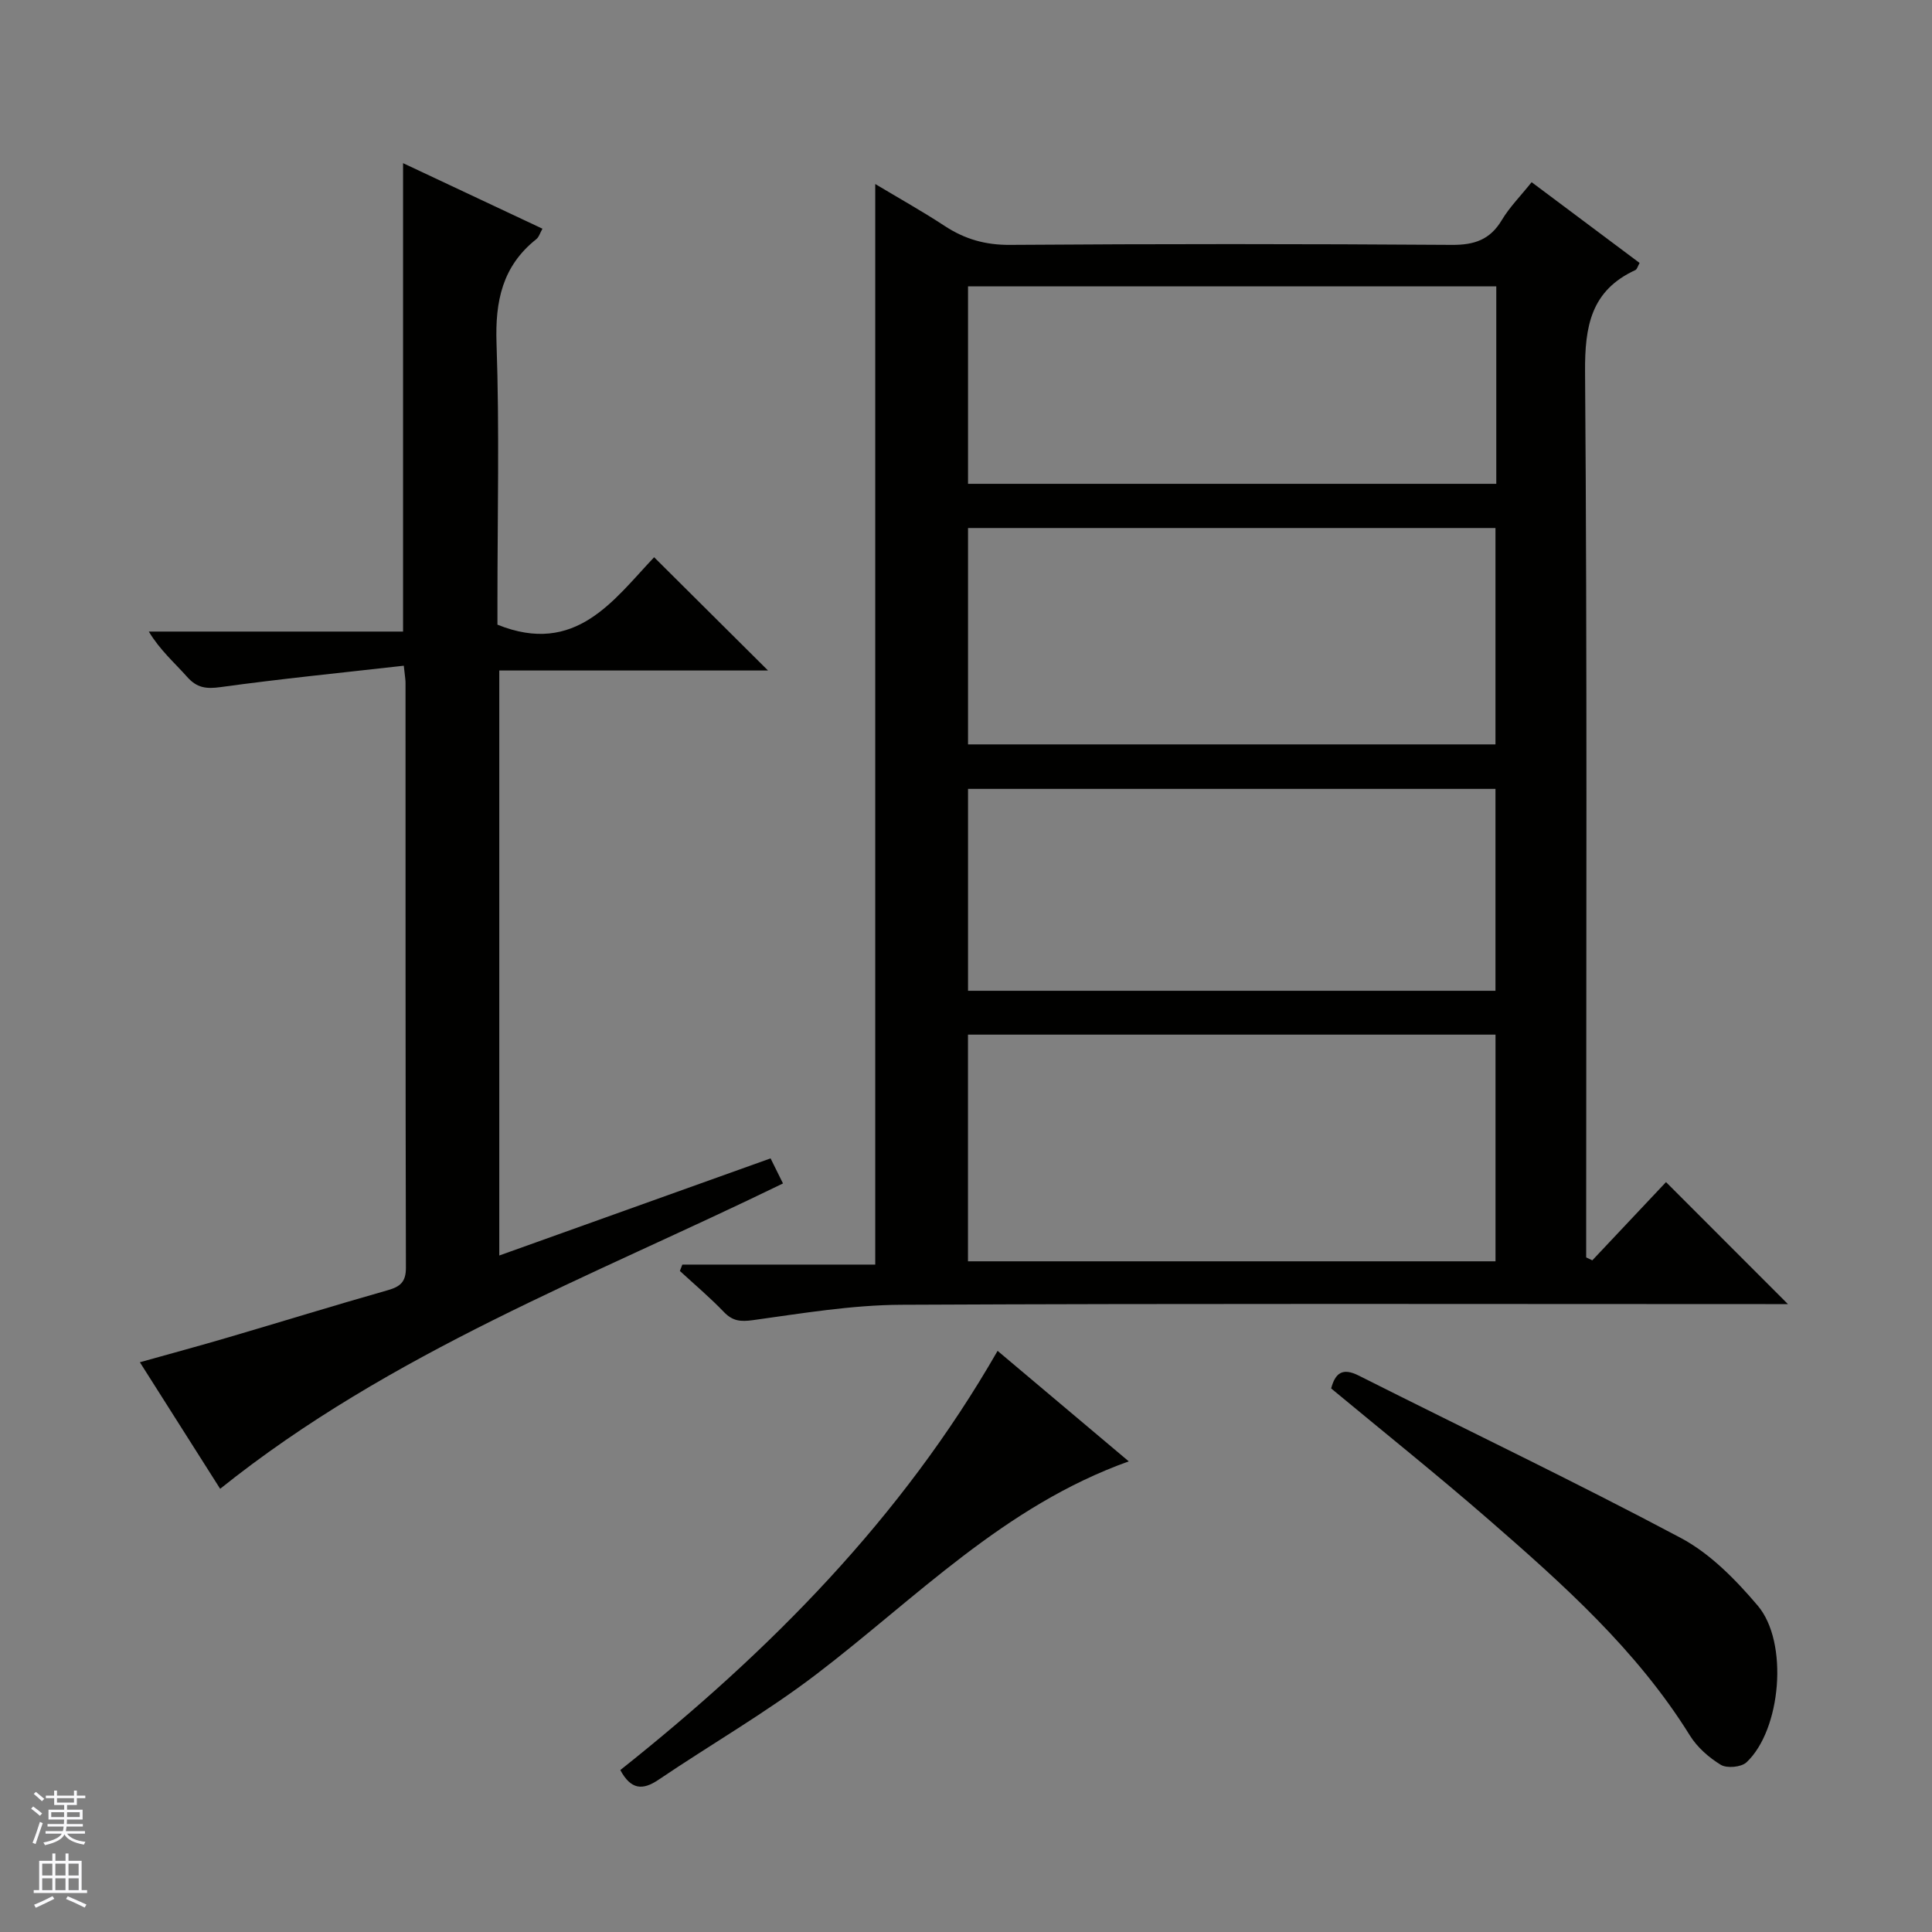
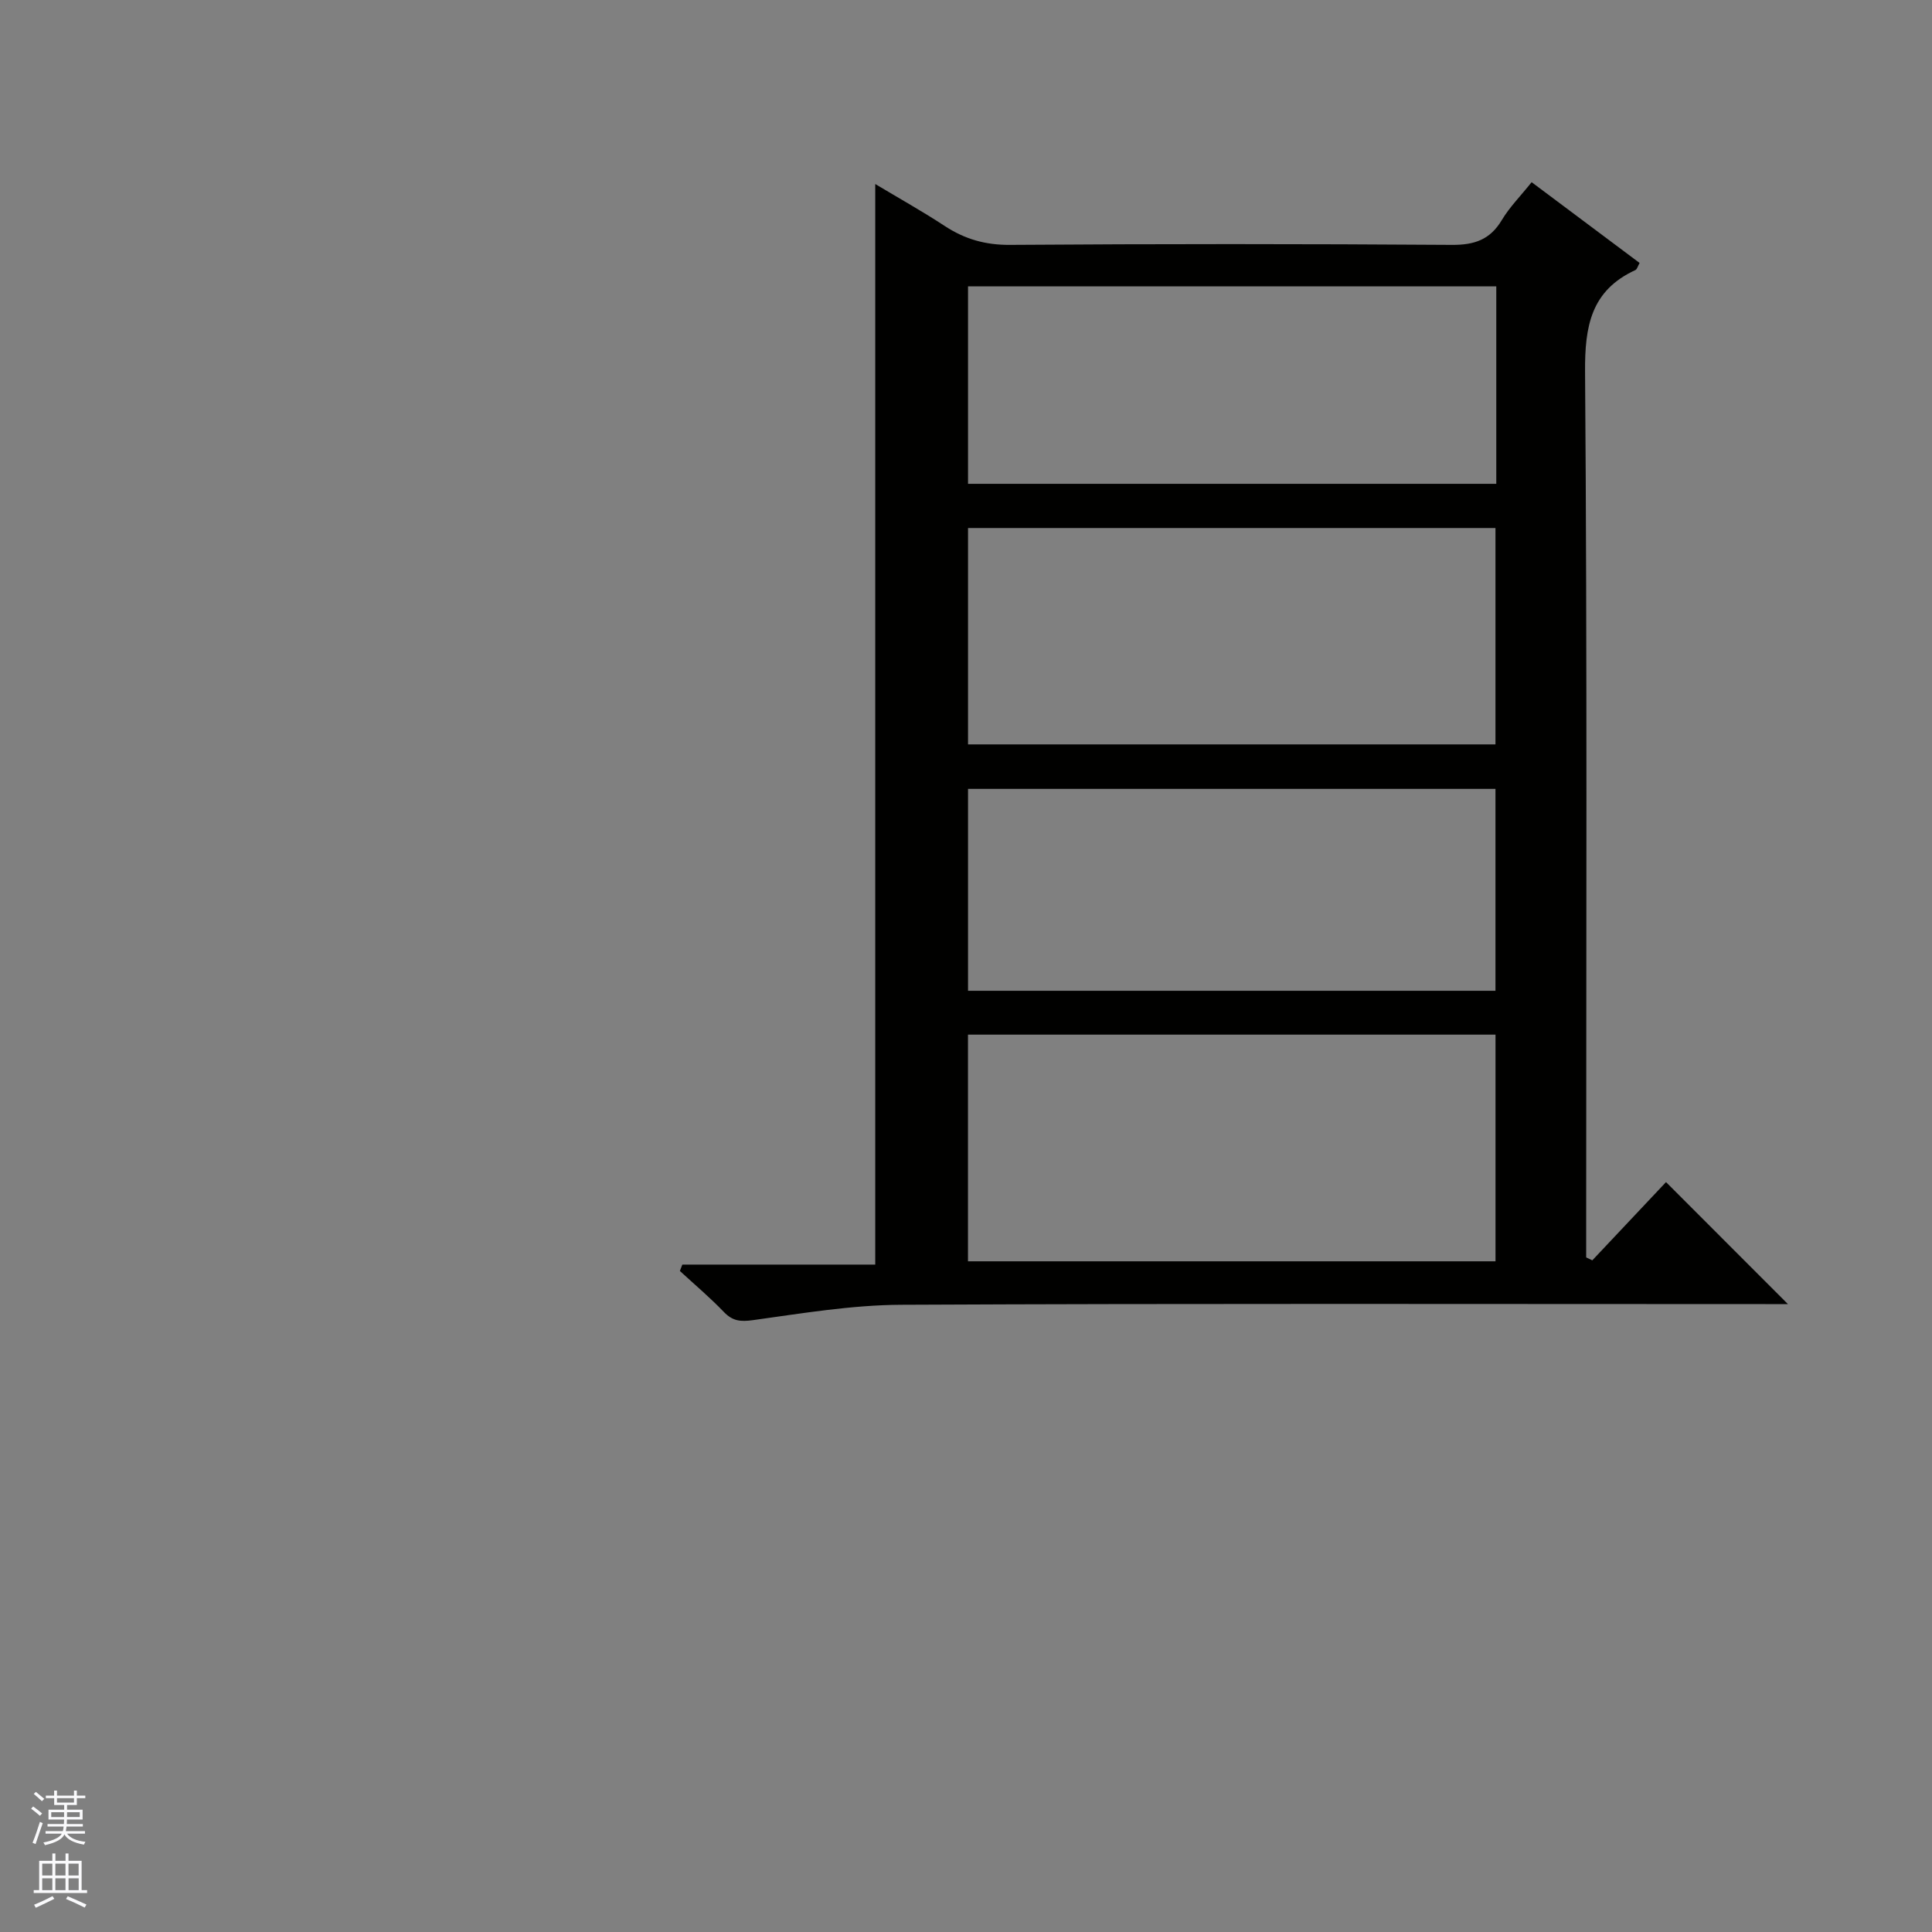
<svg xmlns="http://www.w3.org/2000/svg" enable-background="new 0 0 400 400" viewBox="0 0 400 400">
  <rect x="0" y="0" width="400" height="400" fill="#808080" stroke="none" />
  <g fill="#010100">
    <path d="m329.67 260.94c5.23-5.55 10.46-11.1 15.26-16.2 8.79 8.79 17.03 17.05 25.24 25.26-1.15 0-2.9 0-4.66 0-59.65 0-119.29-.15-178.94.14-10.23.05-20.48 1.77-30.66 3.18-2.62.36-4.23.2-6.05-1.7-2.87-2.99-6.05-5.67-9.1-8.48.17-.44.34-.88.51-1.32h39.94c0-74.8 0-148.82 0-223.72 4.94 2.96 9.77 5.66 14.39 8.69 4.16 2.73 8.43 3.95 13.53 3.91 30.49-.22 60.98-.21 91.47 0 4.64.03 7.9-1.06 10.33-5.13 1.6-2.68 3.87-4.96 6.18-7.85 7.54 5.64 14.92 11.16 22.35 16.72-.38.67-.51 1.3-.87 1.47-9.2 4.25-10.49 11.61-10.42 21.11.45 59.14.23 118.29.23 177.44v5.87c.43.2.85.4 1.27.61zm-129.26-46.73v46.93h109.22c0-15.88 0-31.3 0-46.93-36.42 0-72.54 0-109.22 0zm.01-60.09h109.2c0-15.23 0-29.98 0-44.8-36.55 0-72.78 0-109.2 0zm0 51.01h109.2c0-14.23 0-27.98 0-41.8-36.55 0-72.78 0-109.2 0zm109.37-145.84c-36.66 0-72.89 0-109.37 0v40.88h109.37c0-13.73 0-27.04 0-40.88z" />
-     <path d="m83.6 137.83c-12.97 1.47-25.49 2.71-37.94 4.43-2.98.41-4.9.16-6.91-2.11-2.61-2.94-5.61-5.52-7.94-9.39h52.64c0-32.53 0-64.42 0-96.98 9.53 4.48 19.06 8.96 28.86 13.57-.5.87-.72 1.73-1.28 2.17-7.02 5.58-8.53 12.82-8.23 21.56.62 17.81.19 35.65.19 53.48v4.77c16.2 6.54 24.06-5.13 32.44-13.96 8.04 7.99 15.83 15.74 23.58 23.45-18.1 0-36.67 0-55.64 0v121.12c18.59-6.66 37.11-13.29 56.17-20.11.82 1.66 1.64 3.33 2.57 5.19-39.77 19.37-81.25 34.94-116.53 63.22-5.23-8.25-10.7-16.87-16.62-26.2 6.38-1.79 12.36-3.4 18.3-5.15 11-3.23 21.95-6.62 32.97-9.75 2.62-.74 3.82-1.7 3.81-4.68-.1-40.32-.07-80.65-.08-120.97.02-.63-.1-1.26-.36-3.66z" />
-     <path d="m275.6 287.46c.85-3.16 2.32-4.37 5.71-2.66 22.23 11.2 44.7 21.93 66.67 33.61 6.1 3.24 11.39 8.66 15.94 14.02 6.46 7.61 4.83 25.77-2.34 32.45-1.08 1-4.04 1.27-5.3.51-2.47-1.5-4.89-3.63-6.41-6.08-10.97-17.67-26.26-31.3-41.71-44.74-10.65-9.26-21.69-18.09-32.56-27.11z" />
-     <path d="m128.43 366.47c30.86-24.52 58.21-52.1 78.11-86.79 8.95 7.54 17.69 14.9 27.16 22.88-25.86 9.25-44.06 28.34-64.66 44.06-10.4 7.94-21.83 14.51-32.69 21.85-3.3 2.24-5.72 2.09-7.92-2z" />
  </g>
  <path d="m6.45 374.46.42-.45c.65.47 1.27.95 1.85 1.44l-.45.49c-.66-.56-1.26-1.06-1.83-1.48m.93 7.33-.63-.26c.55-1.36 1.05-2.8 1.52-4.33.19.1.38.19.59.27-.46 1.29-.95 2.73-1.48 4.32m-.38-10.38.44-.42c.43.34 1.01.82 1.74 1.44l-.49.49c-.53-.51-1.09-1.01-1.69-1.51m2.5.35h1.72v-1.04h.59v1.04h3.52v-1.04h.59v1.04h1.75v.53h-1.75v1.42h-2.03v.97h3.22v2.03h-3.24c0 .35-.01.66-.03.93h3.32v.53h-3.37c-.03.27-.08.58-.15.94h3.96v.53h-3.71c.67.92 1.93 1.48 3.79 1.68-.13.24-.23.44-.29.59-2.13-.38-3.48-1.08-4.04-2.12-.43.97-1.77 1.72-4.03 2.23-.09-.19-.2-.37-.33-.55 2.1-.42 3.37-1.03 3.81-1.83h-3.36v-.53h3.58c.08-.29.13-.61.16-.94h-3.33v-.53h3.39c.02-.27.04-.58.04-.93h-3.23v-2.03h3.25v-.97h-2.07v-1.42h-1.73zm1.12 3.44v1h2.65c.01-.3.02-.44.01-.4v-.25-.35zm1.19-2h3.52v-.91h-3.52zm4.71 2h-2.63v.59c0 .15-.01.28-.01.4h2.64z" fill="#fafafc" />
  <path d="m13.55 383.74h.63v1.52h2.72v6.07h1.13v.6h-11.05v-.6h1.13v-6.07h2.73v-1.52h.63v1.52h2.1v-1.52zm-2.68 8.83.38.56c-1.24.63-2.53 1.25-3.85 1.85-.1-.21-.21-.42-.34-.63 1.36-.55 2.63-1.15 3.81-1.78m-2.13-4.27h2.1v-2.45h-2.1zm0 3.04h2.1v-2.46h-2.1zm2.72-3.04h2.1v-2.45h-2.1zm0 3.04h2.1v-2.46h-2.1zm6.07 3.6c-1.41-.71-2.7-1.3-3.86-1.78l.35-.56c1.45.62 2.75 1.19 3.88 1.72zm-1.25-9.09h-2.1v2.45h2.1zm-2.09 5.49h2.1v-2.46h-2.1z" fill="#fafafc" />
</svg>